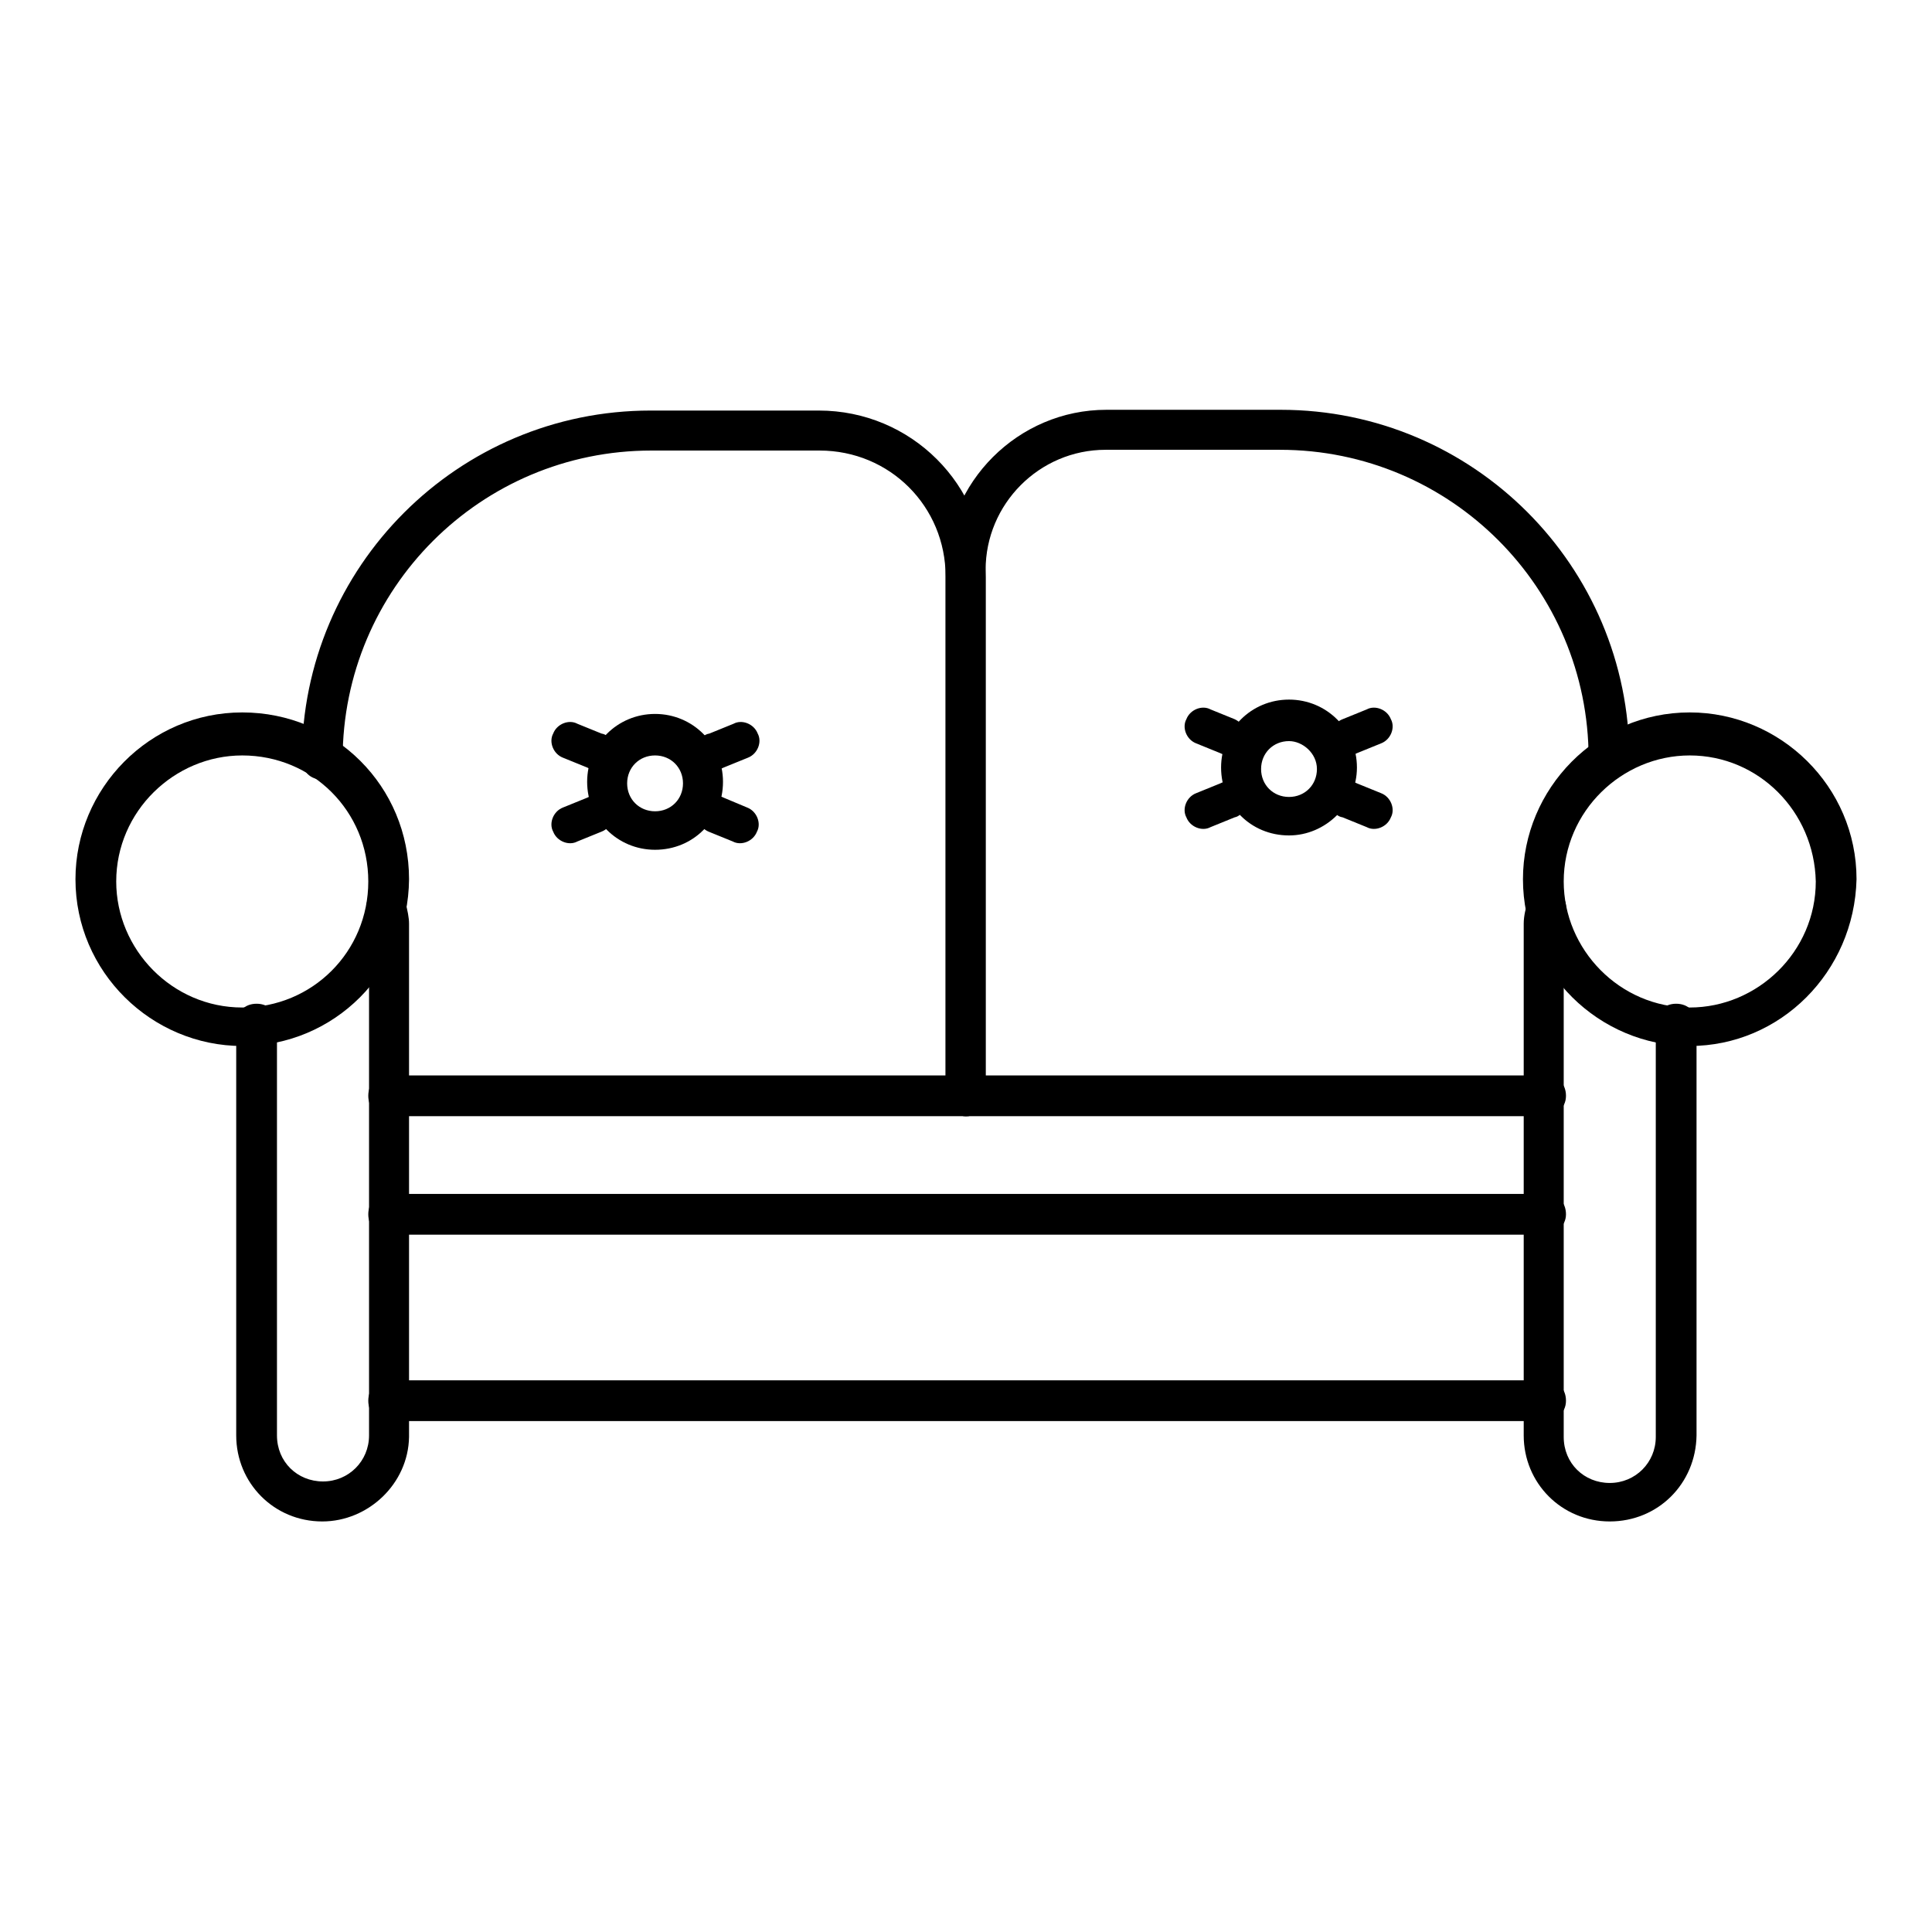
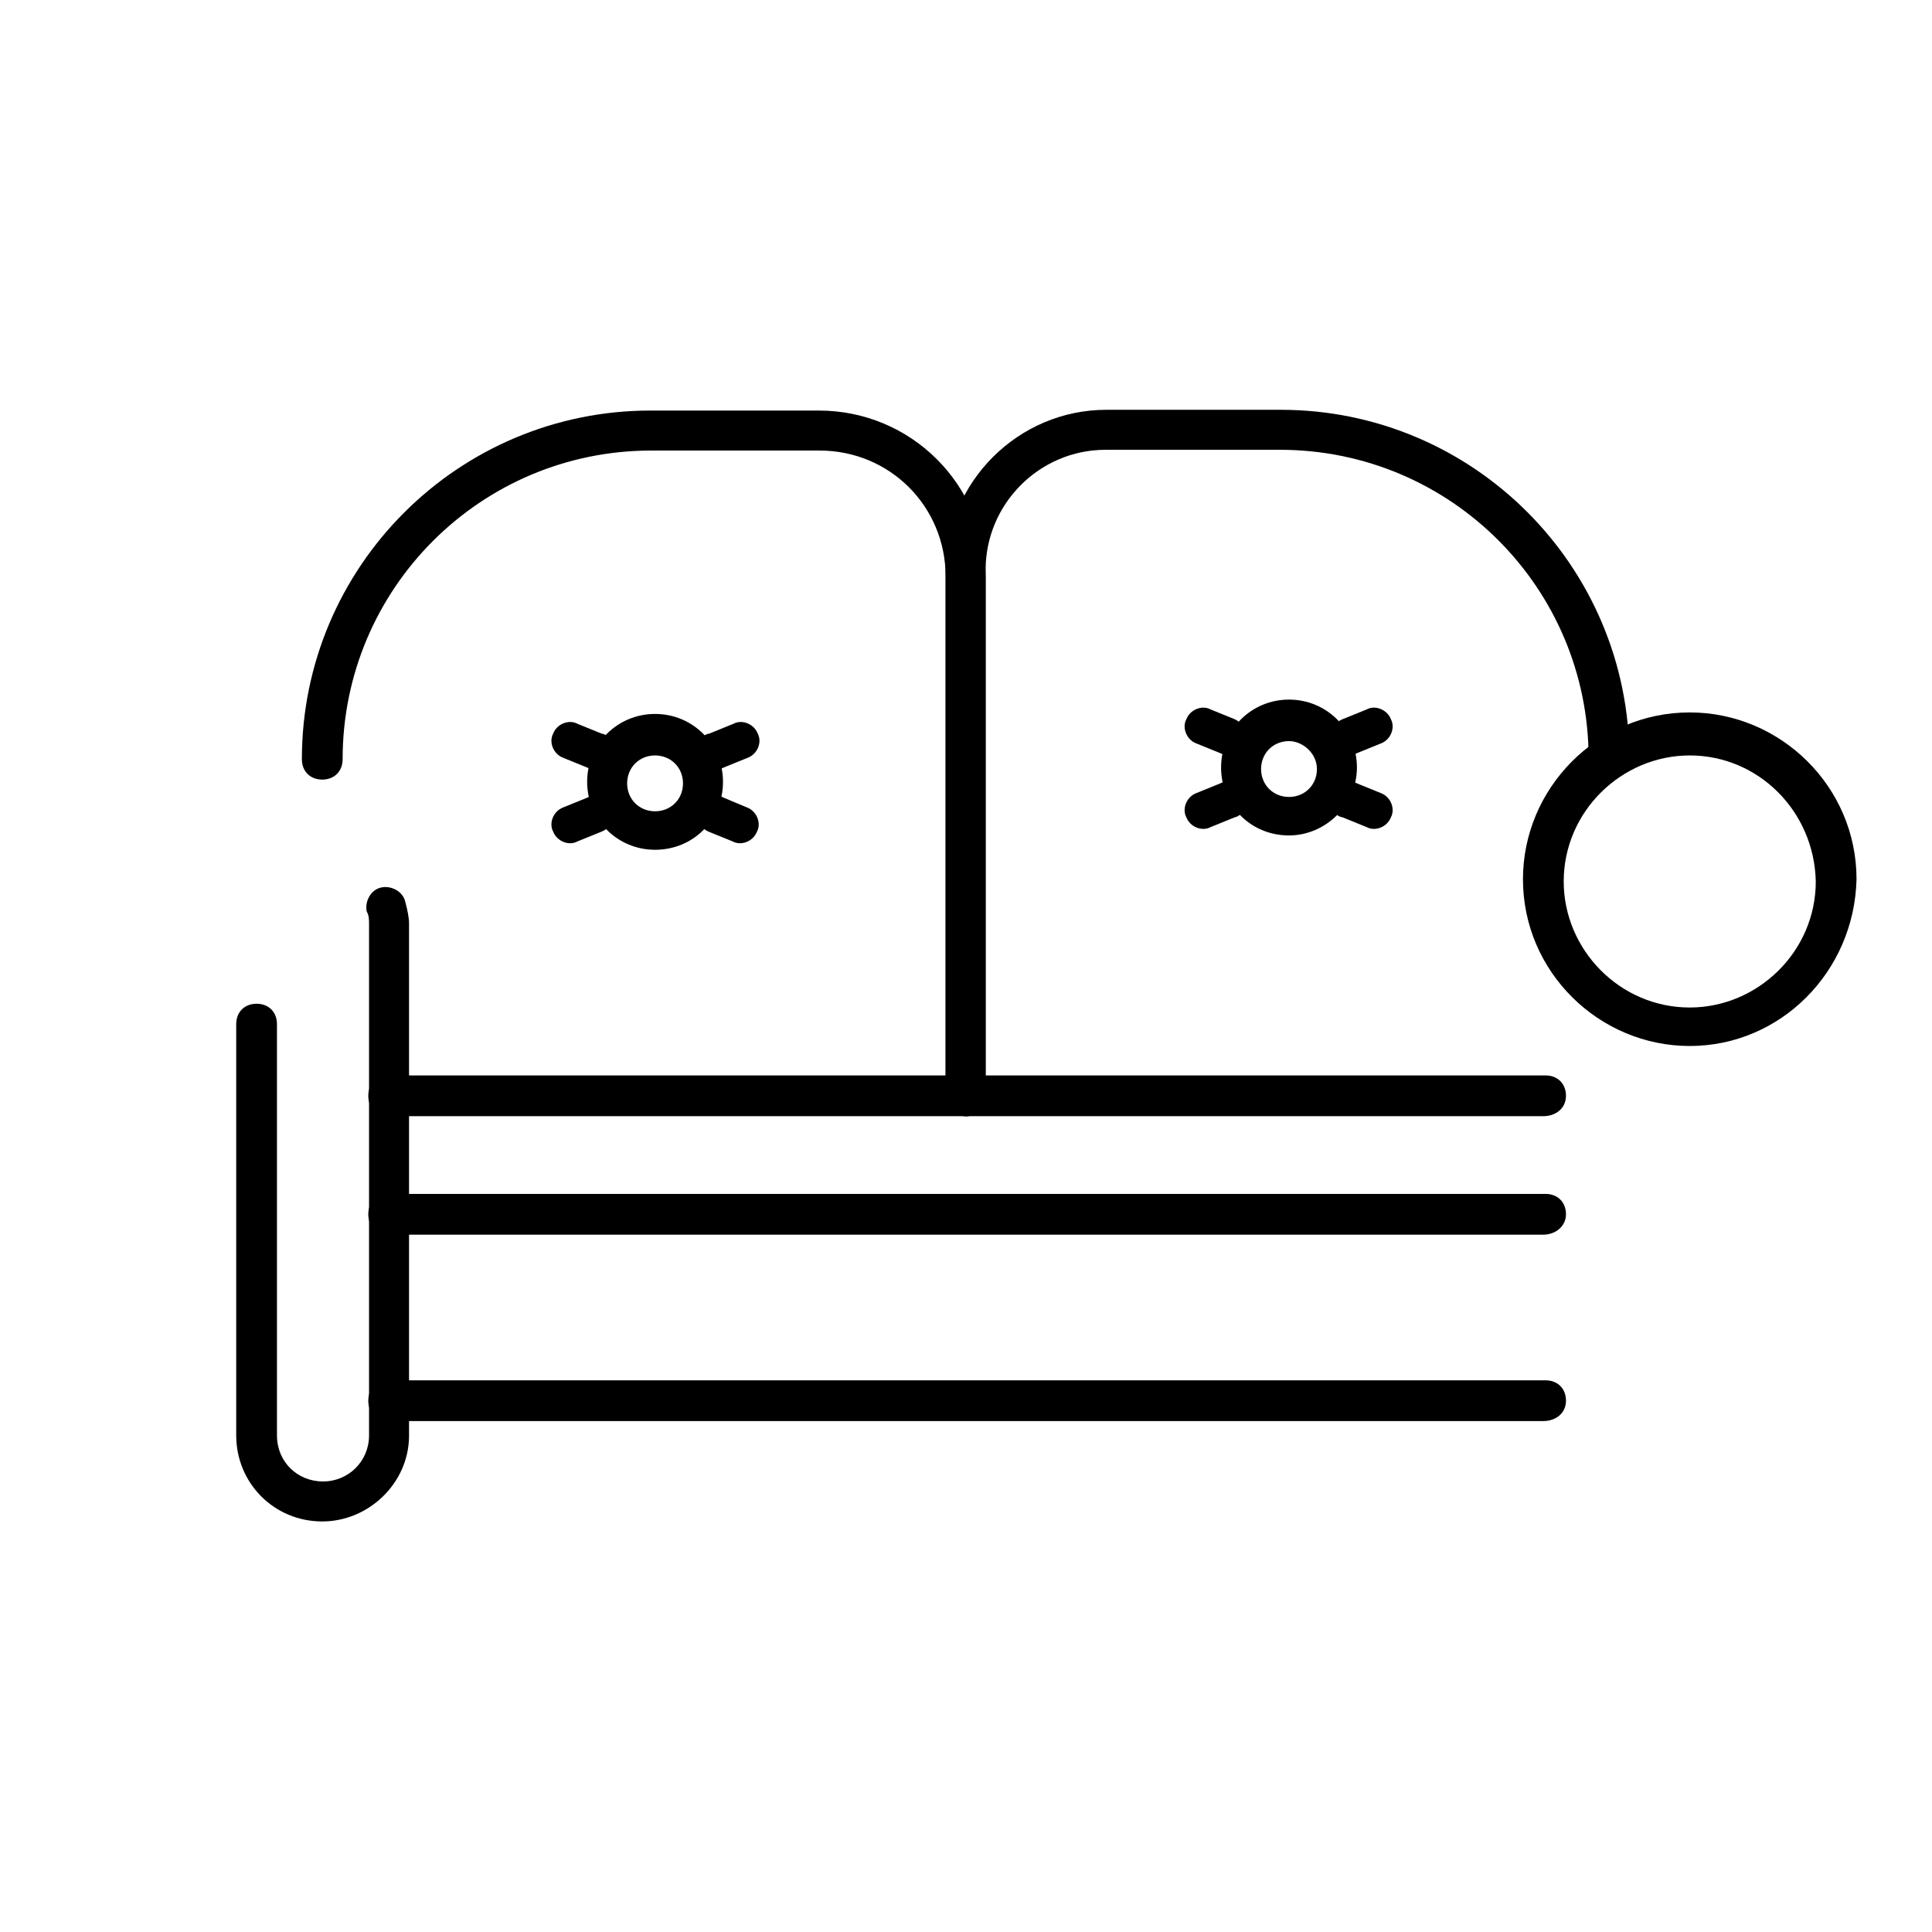
<svg xmlns="http://www.w3.org/2000/svg" version="1.1" x="0px" y="0px" viewBox="0 0 256 256" enable-background="new 0 0 256 256" xml:space="preserve">
  <g>
    <path fill="#000000" d="M42.7,201.6c-6.4,0-11.4-5.1-11.4-11.4v-54.5c0-1.6,1.1-2.7,2.7-2.7s2.7,1.1,2.7,2.7v54.5 c0,3.5,2.7,6.1,6.1,6.1s6.1-2.7,6.1-6.1v-67.8c0-0.5,0-1.1-0.3-1.6c-0.3-1.3,0.5-2.9,1.9-3.2c1.3-0.3,2.9,0.5,3.2,1.9 c0.3,1.1,0.5,2.1,0.5,2.9v68C54.1,196.6,48.8,201.6,42.7,201.6L42.7,201.6z" />
-     <path fill="#000000" d="M32.1,138.6c-12,0-22.1-9.8-22.1-22.1c0-12,9.8-22.1,22.1-22.1s22.1,9.8,22.1,22.1 C54.1,128.8,44.3,138.6,32.1,138.6z M32.1,100.1c-9,0-16.7,7.4-16.7,16.7c0,9,7.4,16.7,16.7,16.7c9.3,0,16.7-7.4,16.7-16.7 C48.8,107.5,41.4,100.1,32.1,100.1z M213.3,201.6c-6.4,0-11.4-5.1-11.4-11.4v-67.8c0-1.1,0.3-2.1,0.5-2.9c0.3-1.3,1.9-2.1,3.2-1.9 s2.1,1.9,1.9,3.2c-0.3,0.5-0.3,1.1-0.3,1.6v68c0,3.5,2.7,6.1,6.1,6.1s6.1-2.7,6.1-6.1v-54.7c0-1.6,1.1-2.7,2.7-2.7 c1.6,0,2.7,1.1,2.7,2.7v54.5C224.7,196.6,219.7,201.6,213.3,201.6z" />
    <path fill="#000000" d="M223.9,138.6c-12,0-22.1-9.8-22.1-22.1c0-12,9.8-22.1,22.1-22.1c12,0,22.1,9.8,22.1,22.1 C245.7,128.8,235.9,138.6,223.9,138.6z M223.9,100.1c-9,0-16.7,7.4-16.7,16.7c0,9,7.4,16.7,16.7,16.7c9,0,16.7-7.4,16.7-16.7 C240.4,107.5,233,100.1,223.9,100.1z M204.5,163.6H51.5c-1.6,0-2.7-1.1-2.7-2.7s1.1-2.7,2.7-2.7h153.3c1.6,0,2.7,1.1,2.7,2.7 S206.1,163.6,204.5,163.6z M204.5,147.9H51.5c-1.6,0-2.7-1.1-2.7-2.7c0-1.6,1.1-2.7,2.7-2.7h153.3c1.6,0,2.7,1.1,2.7,2.7 C207.5,146.9,206.1,147.9,204.5,147.9z" />
    <path fill="#000000" d="M128,147.9c-1.6,0-2.7-1.1-2.7-2.7V76.4c0-9.3-7.4-16.7-16.7-16.7H86.3c-22.6,0-40.9,18.3-40.9,40.9 c0,1.6-1.1,2.7-2.7,2.7s-2.7-1.1-2.7-2.7c0-25.5,20.7-46.2,46.2-46.2h22.3c12.2,0,22.1,9.8,22.1,22.1v68.8 C130.7,146.9,129.6,147.9,128,147.9z" />
    <path fill="#000000" d="M128,147.9c-1.6,0-2.7-1.1-2.7-2.7V75.6c0-11.7,9.6-21.3,21.3-21.3h23.1c25.5,0,46.2,20.7,46.2,46.2 c0,1.6-1.1,2.7-2.7,2.7s-2.7-1.1-2.7-2.7c0-22.6-18.3-40.9-40.9-40.9h-23.1c-8.8,0-15.9,7.2-15.9,15.9v69.6 C130.7,146.9,129.6,147.9,128,147.9z M204.5,188.3H51.5c-1.6,0-2.7-1.1-2.7-2.7c0-1.6,1.1-2.7,2.7-2.7h153.3c1.6,0,2.7,1.1,2.7,2.7 C207.5,187.3,206.1,188.3,204.5,188.3z M86.8,112.6c-5,0-9-4-9-9c0-5,4-9,9-9c5,0,9,4,9,9C95.8,108.6,91.9,112.6,86.8,112.6z  M86.8,100.1c-2.1,0-3.7,1.6-3.7,3.7s1.6,3.7,3.7,3.7s3.7-1.6,3.7-3.7S88.9,100.1,86.8,100.1z" />
    <path fill="#000000" d="M92.7,100.4c0.5,1.3,2.1,1.9,3.2,1.3l3.2-1.3c1.3-0.5,1.9-2.1,1.3-3.2c-0.5-1.3-2.1-1.9-3.2-1.3L94,97.2 C92.7,97.4,92.1,99,92.7,100.4z M81,100.4c-0.5,1.3-2.1,1.9-3.2,1.3l-3.2-1.3c-1.3-0.5-1.9-2.1-1.3-3.2c0.5-1.3,2.1-1.9,3.2-1.3 l3.2,1.3C81,97.4,81.5,99,81,100.4z M92.7,107c0.5-1.3,2.1-1.9,3.2-1.3L99,107c1.3,0.5,1.9,2.1,1.3,3.2c-0.5,1.3-2.1,1.9-3.2,1.3 l-3.2-1.3C92.7,109.7,92.1,108.3,92.7,107z M81,107c-0.5-1.3-2.1-1.9-3.2-1.3l-3.2,1.3c-1.3,0.5-1.9,2.1-1.3,3.2 c0.5,1.3,2.1,1.9,3.2,1.3l3.2-1.3C81,109.7,81.5,108.3,81,107z M170.8,110.7c-5.1,0-9-4-9-9c0-5,4-9,9-9c5,0,9,4,9,9 C179.8,106.7,175.6,110.7,170.8,110.7z M170.8,98.2c-2.1,0-3.7,1.6-3.7,3.7s1.6,3.7,3.7,3.7c2.1,0,3.7-1.6,3.7-3.7 S172.6,98.2,170.8,98.2z" />
    <path fill="#000000" d="M176.6,98.5c0.5,1.3,2.1,1.9,3.2,1.3l3.2-1.3c1.3-0.5,1.9-2.1,1.3-3.2c-0.5-1.3-2.1-1.9-3.2-1.3l-3.2,1.3 C176.6,95.8,176.1,97.2,176.6,98.5z M164.9,98.5c-0.5,1.3-2.1,1.9-3.2,1.3l-3.2-1.3c-1.3-0.5-1.9-2.1-1.3-3.2 c0.5-1.3,2.1-1.9,3.2-1.3l3.2,1.3C164.7,95.8,165.5,97.2,164.9,98.5z M176.6,105.1c0.5-1.3,2.1-1.9,3.2-1.3l3.2,1.3 c1.3,0.5,1.9,2.1,1.3,3.2c-0.5,1.3-2.1,1.9-3.2,1.3l-3.2-1.3C176.6,108.1,176.1,106.5,176.6,105.1z M164.9,105.1 c-0.5-1.3-2.1-1.9-3.2-1.3l-3.2,1.3c-1.3,0.5-1.9,2.1-1.3,3.2c0.5,1.3,2.1,1.9,3.2,1.3l3.2-1.3 C164.7,108.1,165.5,106.5,164.9,105.1z" />
  </g>
</svg>